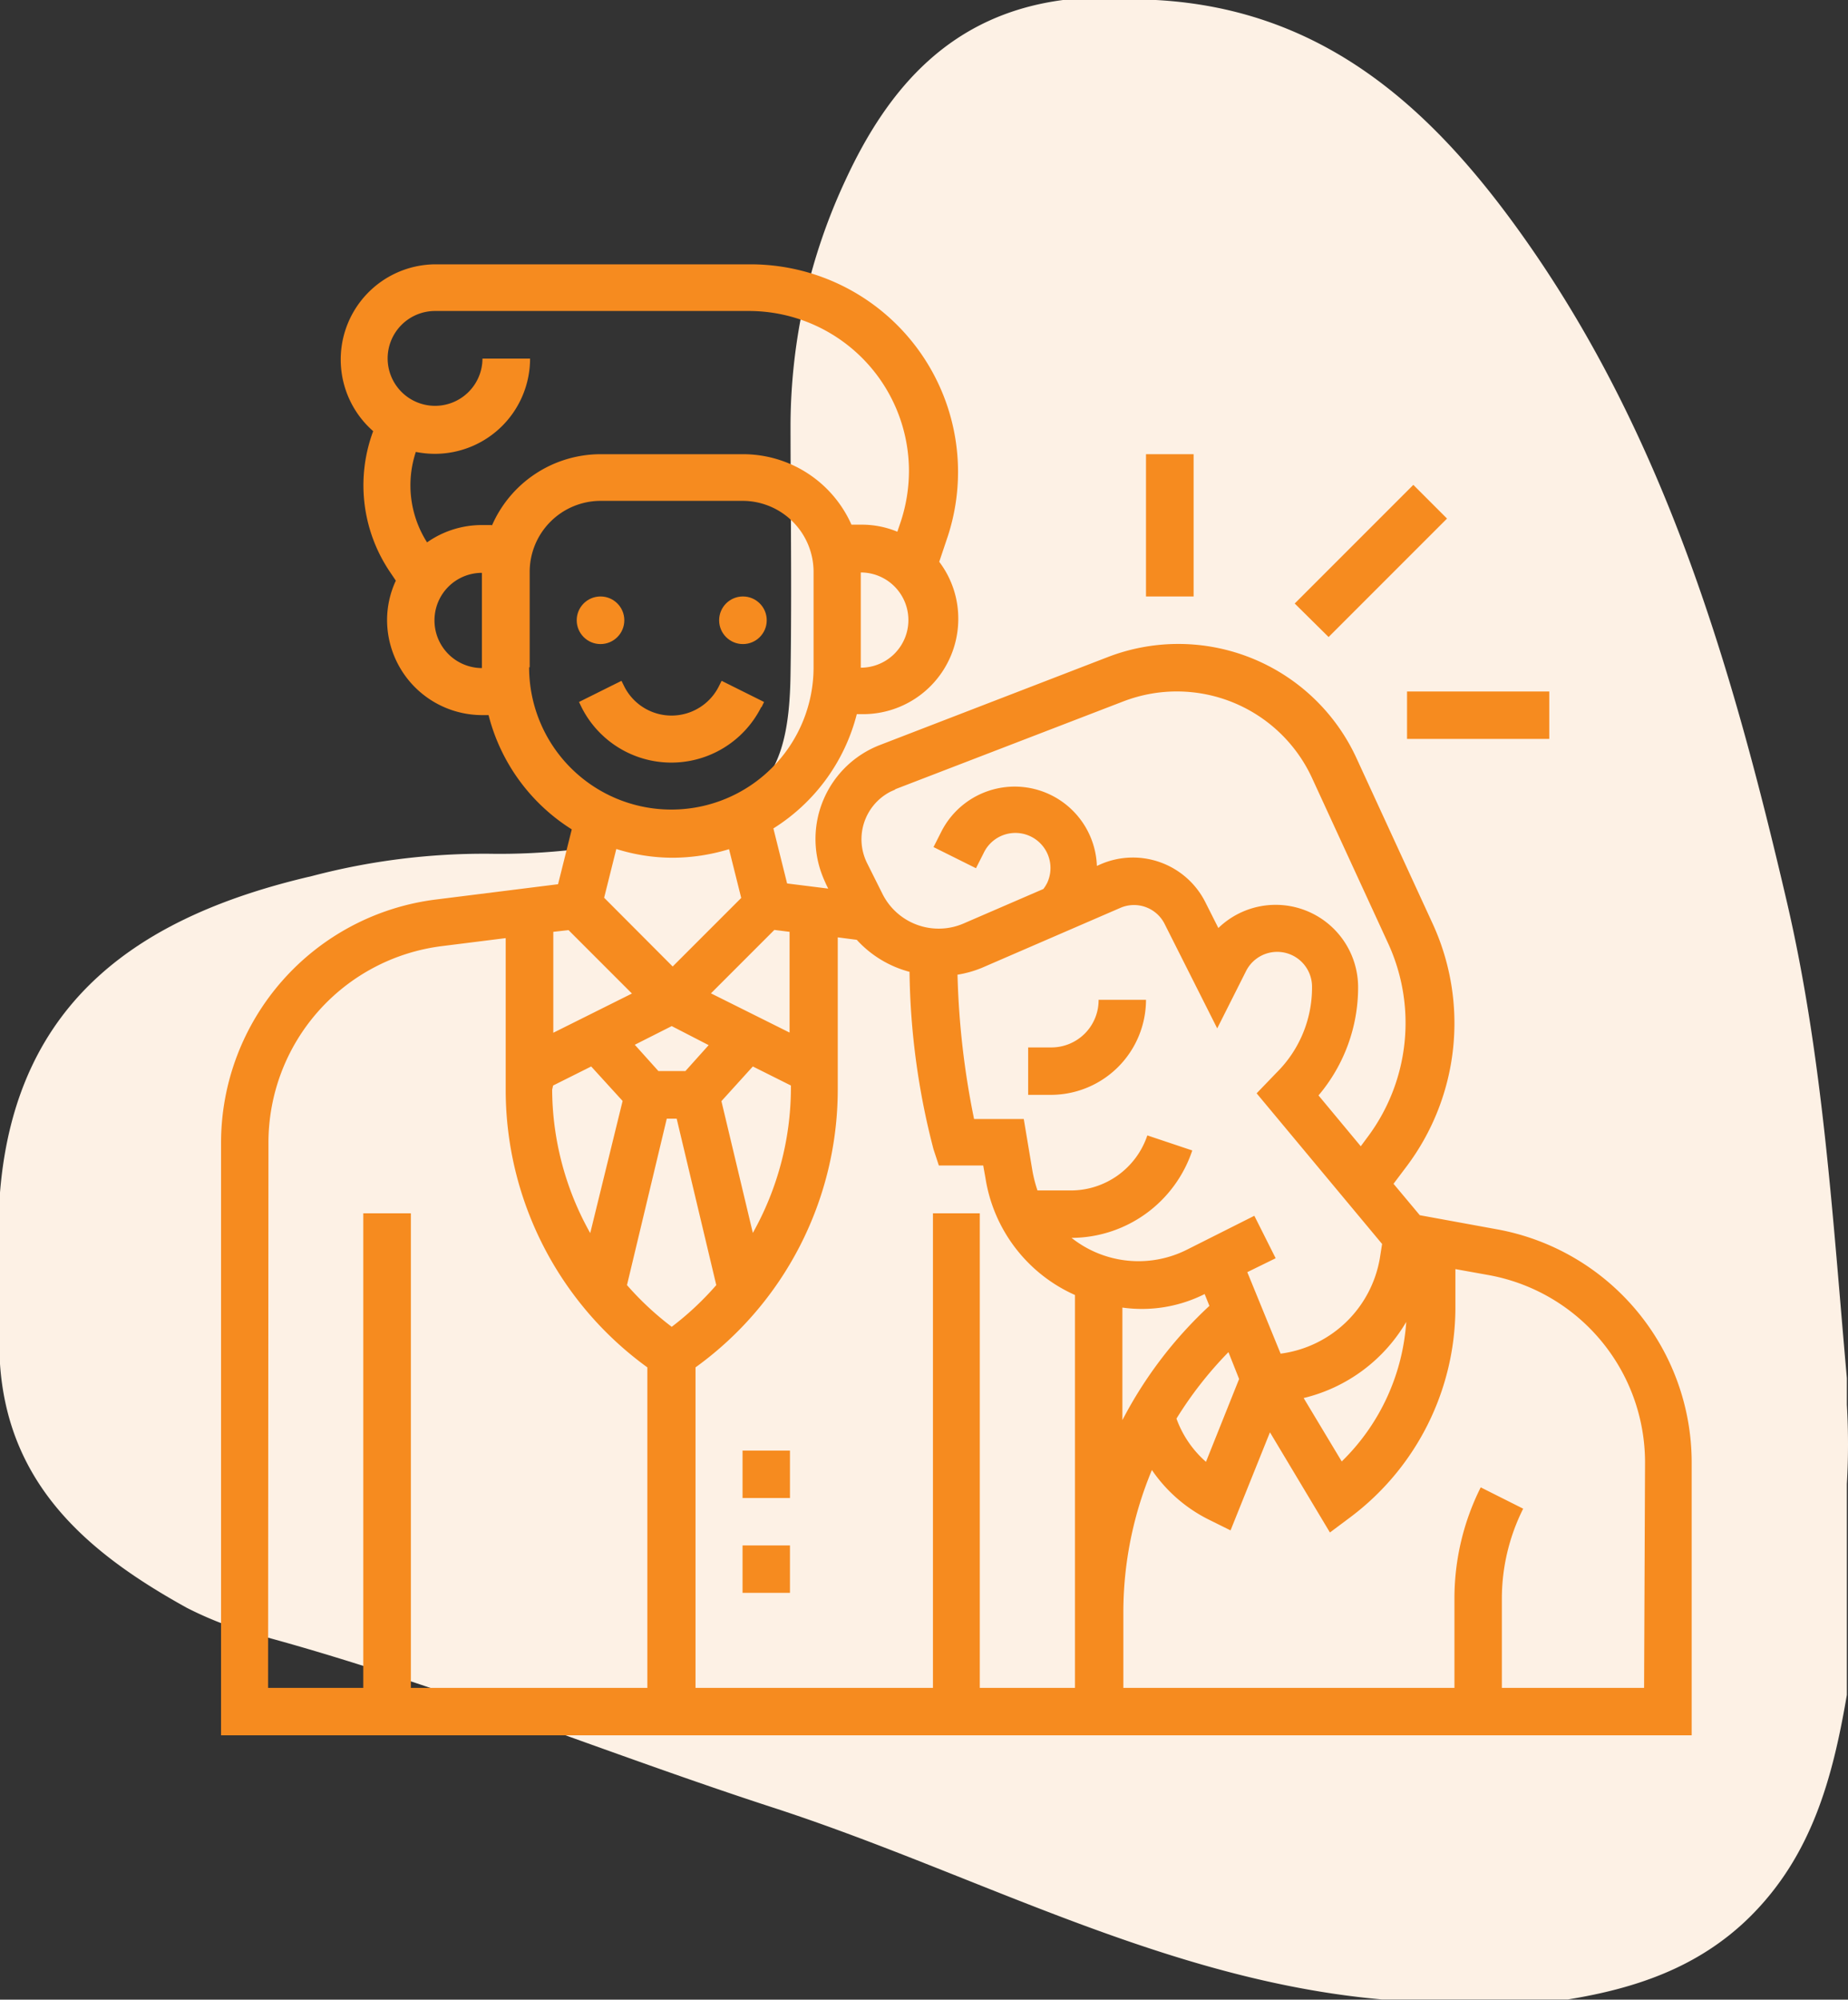
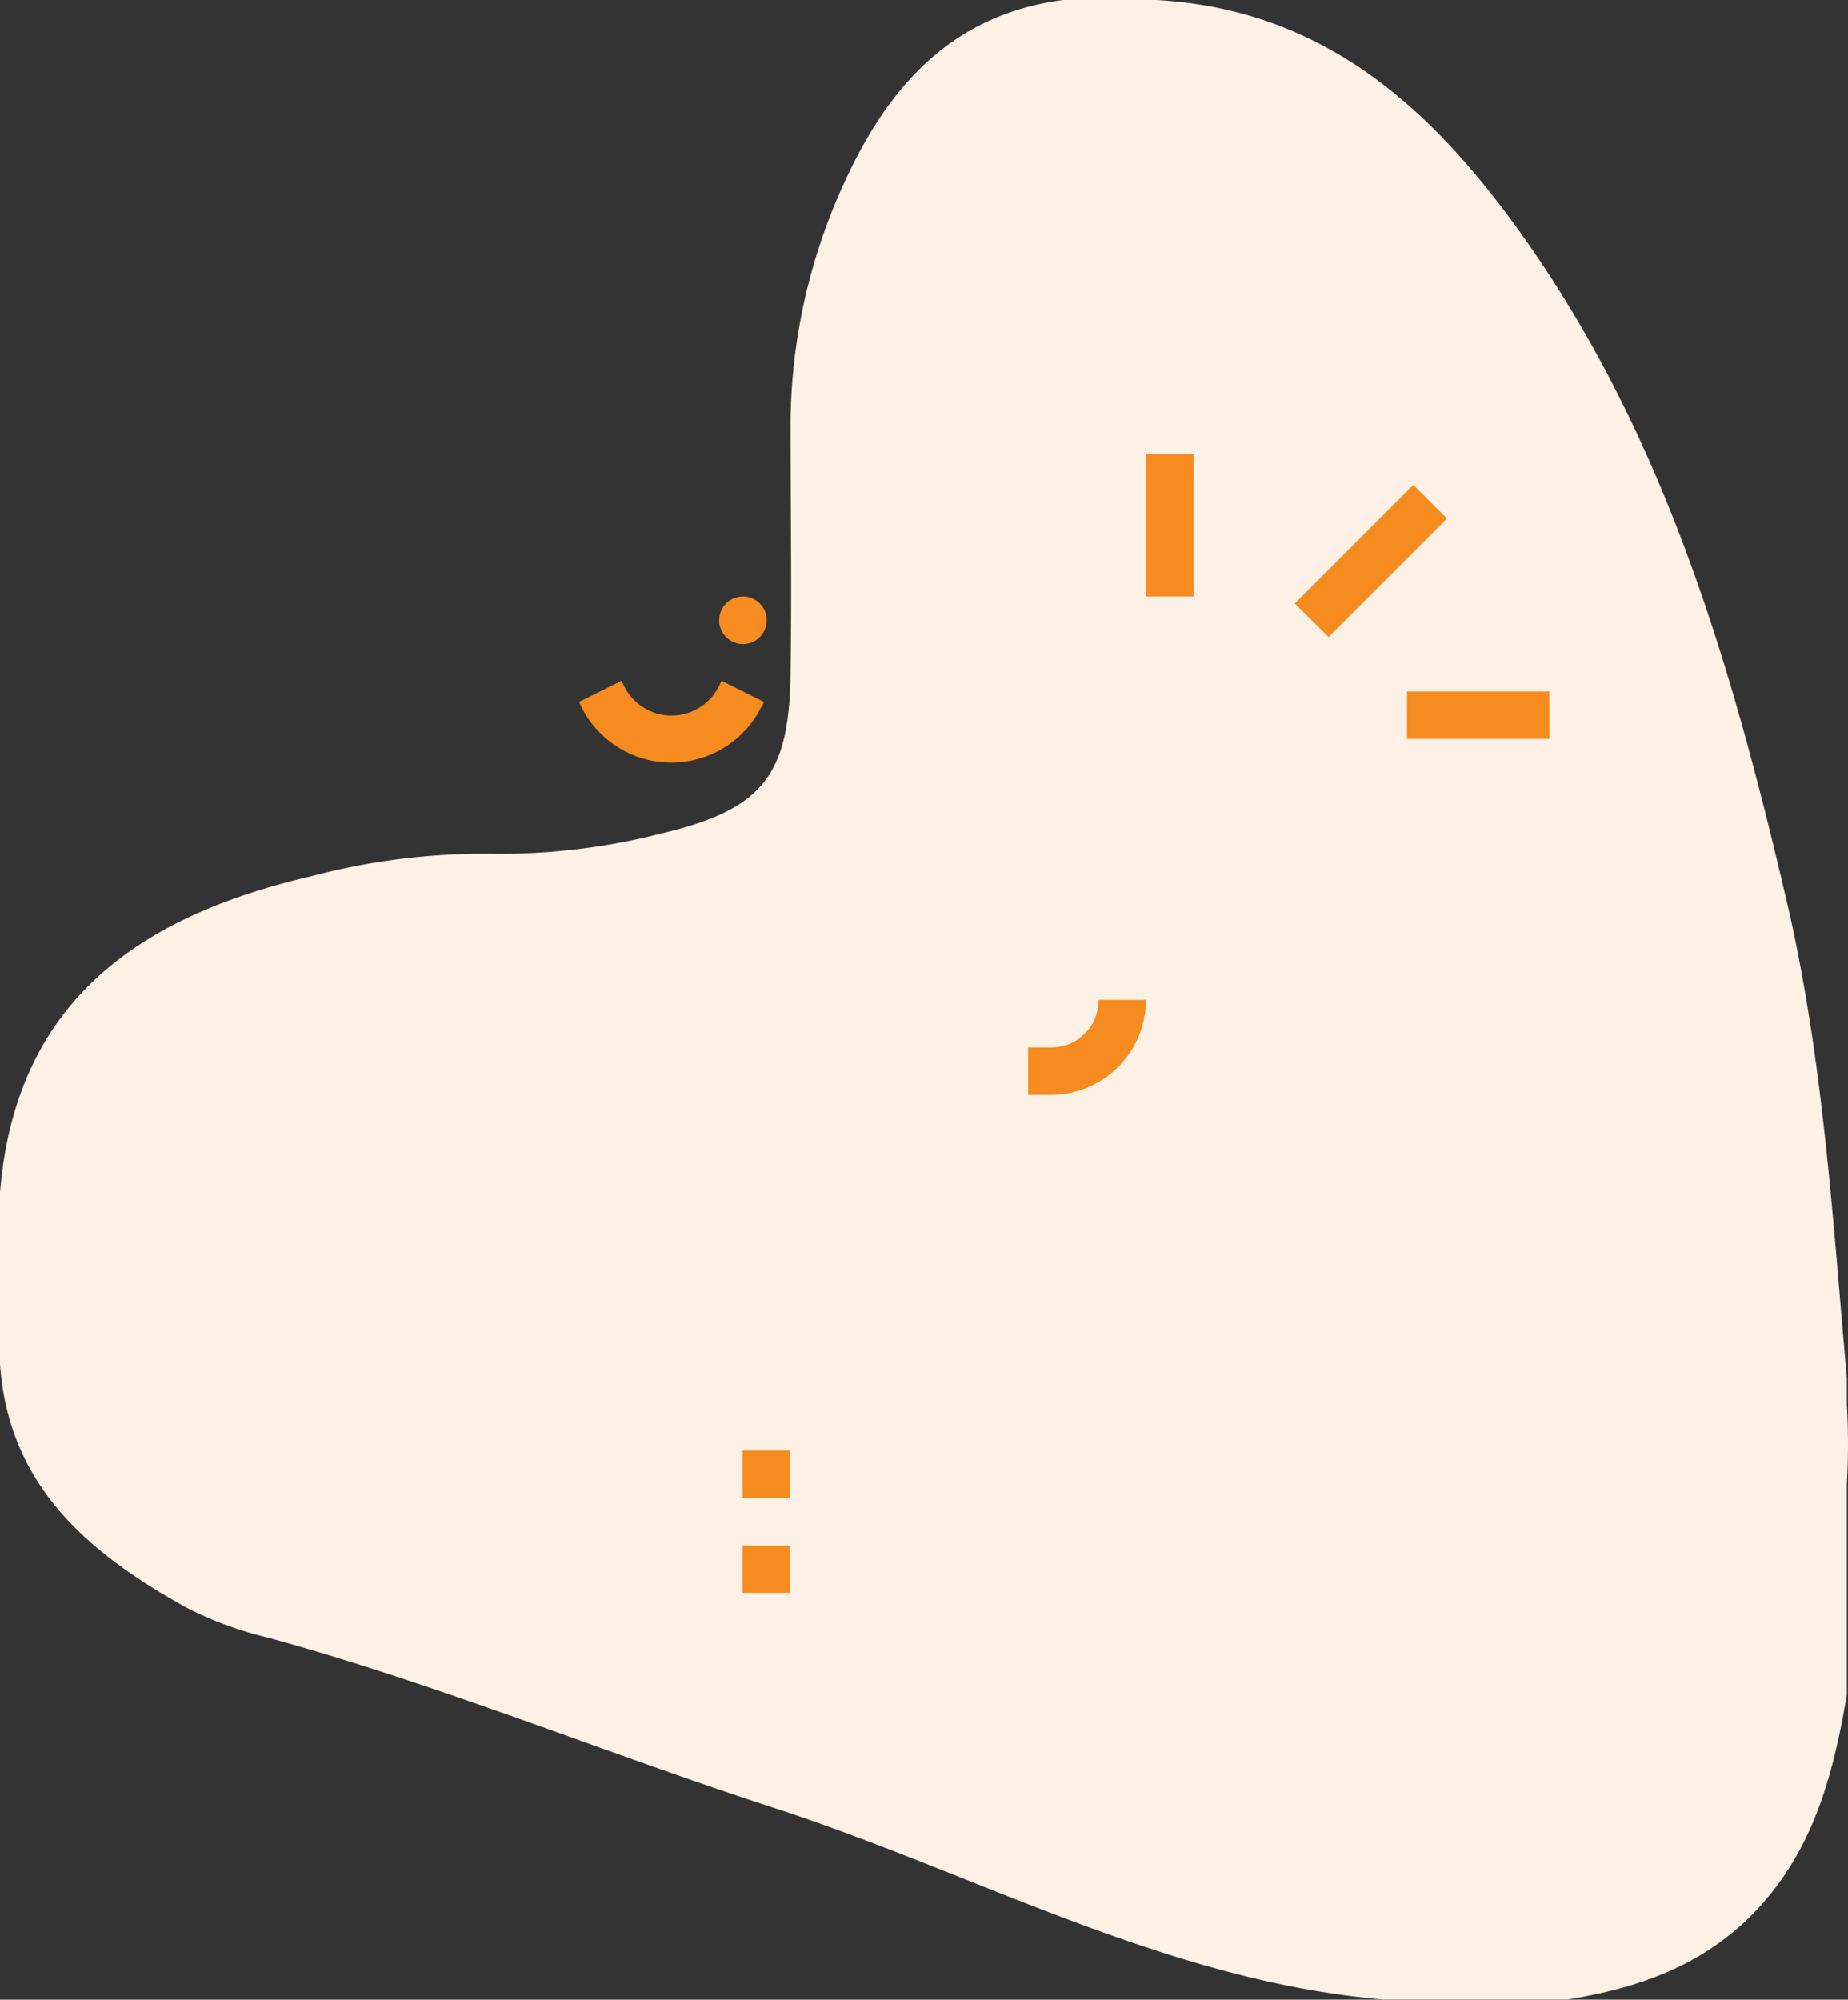
<svg xmlns="http://www.w3.org/2000/svg" viewBox="0 0 97.06 105">
  <rect x="0" y="0" width="97.06" height="105" fill="#333333" stroke="none" />
  <defs>
    <style>.cls-1{fill:#fdf1e5;fill-rule:evenodd;}.cls-2{fill:#f68b1f;}</style>
  </defs>
  <g id="Layer_2" data-name="Layer 2">
    <g id="Layer_1-2" data-name="Layer 1">
      <path class="cls-1" d="M55.83,0h4.88c9,.49,14.73,5.91,19.52,12.75C87.54,23.19,91,35.14,93.85,47.36c1.91,8.22,2.4,16.6,3.15,25v1.39a36.26,36.26,0,0,1,0,4.17V89c-.74,4.32-1.82,8.44-5.14,11.7-2.69,2.63-6,3.72-9.51,4.29H72.58c-11.32-1-21.2-6.54-31.75-10-8.95-2.9-17.67-6.51-26.76-9a19,19,0,0,1-4.25-1.56C4.7,81.6.44,78.05,0,71.62v-9C.82,52.5,7.42,48.08,16.39,46a35.53,35.53,0,0,1,9.29-1.17,34.27,34.27,0,0,0,9-1.05c5.33-1.26,6.77-3,6.84-8.39.07-4.39,0-8.78,0-13.17A30.62,30.62,0,0,1,44.4,9.47C46.68,4.53,50,.77,55.83,0" />
-       <circle class="cls-2" cx="31.54" cy="32.57" r="1.25" />
      <circle class="cls-2" cx="39.02" cy="32.57" r="1.25" />
      <path class="cls-2" d="M40,37.13l.13-.27L37.9,35.75l-.13.26a2.78,2.78,0,0,1-5,0l-.13-.26-2.23,1.11.13.27a5.28,5.28,0,0,0,9.44,0Z" />
      <path class="cls-2" d="M39,76.17h2.49v2.49H39Z" />
      <path class="cls-2" d="M39,81.15h2.49v2.49H39Z" />
-       <path class="cls-2" d="M78.62,64.55l-4.05-.74-1.38-1.65.7-.93a12.51,12.51,0,0,0,1.35-12.74l-4-8.69a10.3,10.3,0,0,0-13.05-5.3l-12,4.63a5.29,5.29,0,0,0-3,6.84c.06.16.13.31.2.47l.11.22-2.16-.27-.72-2.89a10,10,0,0,0,4.38-6h.33a5,5,0,0,0,5-5,4.93,4.93,0,0,0-1-3l.46-1.37A10.9,10.9,0,0,0,39.34,13.88H22.82a5,5,0,0,0-3.22,8.76A8.13,8.13,0,0,0,20.46,30l.33.49a4.91,4.91,0,0,0-.46,2.06,5,5,0,0,0,5,5h.33a10,10,0,0,0,4.37,6l-.72,2.88-6.39.8A12.88,12.88,0,0,0,11.61,60V91.12H88.85V76.81A12.45,12.45,0,0,0,78.62,64.55ZM56.46,88.63h-5V63.71H49V88.63H36.53V71.8A18,18,0,0,0,44,57.22v-8l1,.13a5.72,5.72,0,0,0,2.77,1.68,38.54,38.54,0,0,0,1.26,9.32l.28.85h2.33l.12.67A8.09,8.09,0,0,0,56.46,68ZM29.05,57l2-1,1.65,1.81L31,64.75a15.5,15.5,0,0,1-2-7.53Zm6.23-3.12,1.94,1L36,56.24H34.58l-1.24-1.38Zm4.26,10.86-1.65-6.92L39.54,56l2,1v.21a15.61,15.61,0,0,1-2,7.53Zm-4.52-6h.52l2.08,8.74a15.65,15.65,0,0,1-2.34,2.19,15.72,15.72,0,0,1-2.35-2.19ZM58.87,47.66a1.8,1.8,0,0,1,2.29.84L63.93,54l1.51-3a1.83,1.83,0,0,1,3.47.82,6.28,6.28,0,0,1-1.86,4.5L66,57.41l6.59,7.91-.12.76a6.09,6.09,0,0,1-5.21,5L65.51,66.8,67,66.07l-1.12-2.23-3.52,1.77A5.66,5.66,0,0,1,56.28,65a6.71,6.71,0,0,0,6.34-4.59l-2.36-.79a4.24,4.24,0,0,1-4,2.89H54.49a7.23,7.23,0,0,1-.26-1l-.46-2.75H51.16a42.94,42.94,0,0,1-.87-7.58,5.67,5.67,0,0,0,1.28-.36Zm.08,21a7.34,7.34,0,0,0,4.32-.71l.25.62a22,22,0,0,0-4.57,6V68.62ZM64.52,71l.56,1.41-1.74,4.35a5.49,5.49,0,0,1-1.55-2.27A20,20,0,0,1,64.52,71Zm9.34-1.62a11.29,11.29,0,0,1-3.39,7.36l-2-3.33a8.57,8.57,0,0,0,5.39-4ZM47,41.45l12-4.62a7.82,7.82,0,0,1,9.9,4l4,8.69a10,10,0,0,1-1.09,10.21l-.34.46-2.22-2.67a8.77,8.77,0,0,0,2.08-5.69,4.33,4.33,0,0,0-7.34-3.1l-.68-1.35a4.26,4.26,0,0,0-5.5-2l-.2.09a4.32,4.32,0,0,0-8.18-1.78l-.4.79,2.23,1.11.4-.79A1.83,1.83,0,0,1,55,46.36a2.14,2.14,0,0,1-.2.32L50.59,48.5a3.3,3.3,0,0,1-4.24-1.56l-.81-1.62a2.81,2.81,0,0,1,1.25-3.76l.25-.11Zm-5.53,7.48v5.29l-4.13-2.06,3.33-3.33Zm3.74-13.87v-5a2.49,2.49,0,0,1,0,5ZM22.82,32.57a2.49,2.49,0,0,1,2.49-2.49v5A2.5,2.5,0,0,1,22.82,32.57Zm3-5h-.53a5,5,0,0,0-2.86.91,5.57,5.57,0,0,1-.59-4.75,5.13,5.13,0,0,0,1,.1,5,5,0,0,0,5-5h-2.5a2.49,2.49,0,1,1-2.49-2.5H39.34a8.41,8.41,0,0,1,8.4,8.4,8.56,8.56,0,0,1-.43,2.66l-.18.53a4.88,4.88,0,0,0-1.88-.37h-.53A6.23,6.23,0,0,0,39,23.85H31.54A6.23,6.23,0,0,0,25.84,27.59Zm2,7.47v-5a3.73,3.73,0,0,1,3.73-3.74H39a3.73,3.73,0,0,1,3.73,3.74v5a7.47,7.47,0,0,1-14.94,0Zm7.47,10a10.26,10.26,0,0,0,3-.45l.64,2.56-3.6,3.6-3.6-3.61.64-2.56a9.89,9.89,0,0,0,3,.46Zm-5.43,3.8,3.33,3.33-4.13,2.06V48.93ZM14.1,60a10.4,10.4,0,0,1,9.11-10.32l3.35-.42v8A18,18,0,0,0,34,71.8V88.63H21.58V63.71h-2.5V88.63h-5ZM86.35,88.63H78.88V83.94A10.56,10.56,0,0,1,80,79.22L77.77,78.1a13,13,0,0,0-1.38,5.84v4.69H59v-4a19.42,19.42,0,0,1,1.5-7.44,7.86,7.86,0,0,0,2.92,2.57l1.21.6,2.07-5.15,3.15,5.26,1.11-.83a13.78,13.78,0,0,0,5.48-11v-2l1.78.32a10,10,0,0,1,8.18,9.81Z" />
      <path class="cls-2" d="M60.19,52.5H57.7A2.48,2.48,0,0,1,55.21,55H54v2.49h1.24A5,5,0,0,0,60.19,52.5Z" />
      <path class="cls-2" d="M60.19,23.85h2.5v7.47h-2.5Z" />
      <path class="cls-2" d="M68,31.69l6.23-6.23L76,27.23l-6.22,6.22Z" />
      <path class="cls-2" d="M73.9,36.31h7.47V38.8H73.9Z" />
    </g>
  </g>
</svg>